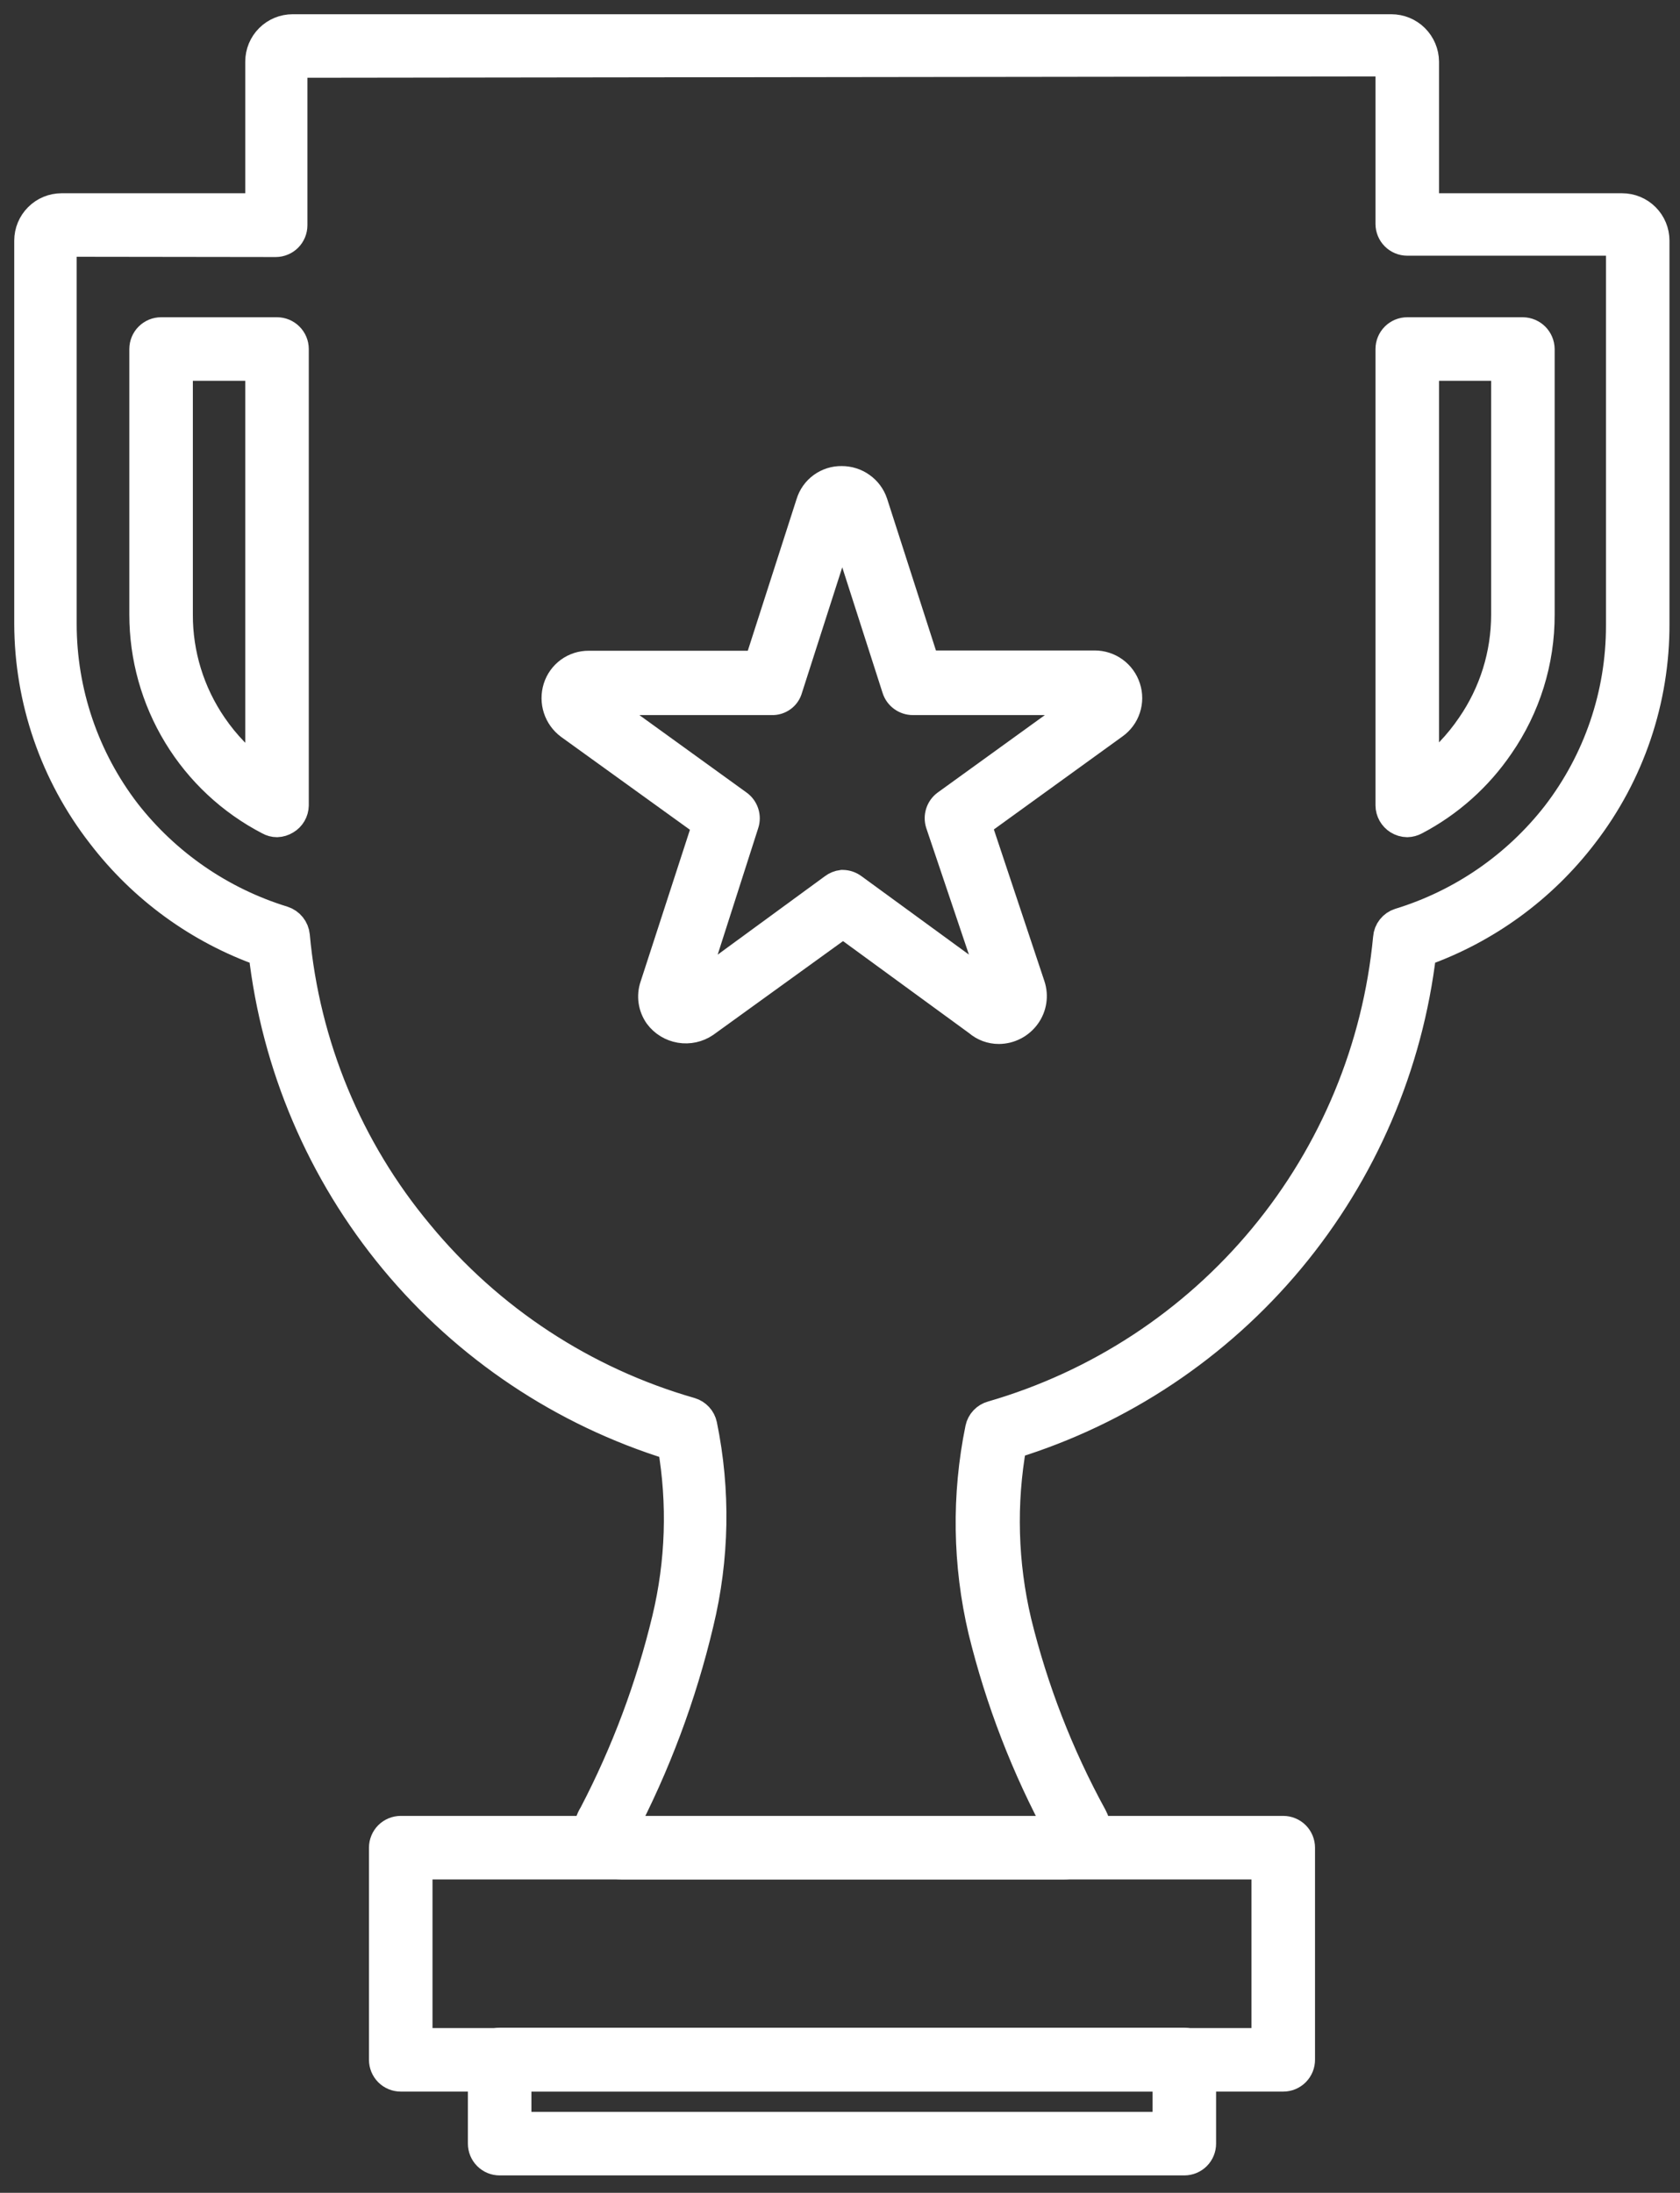
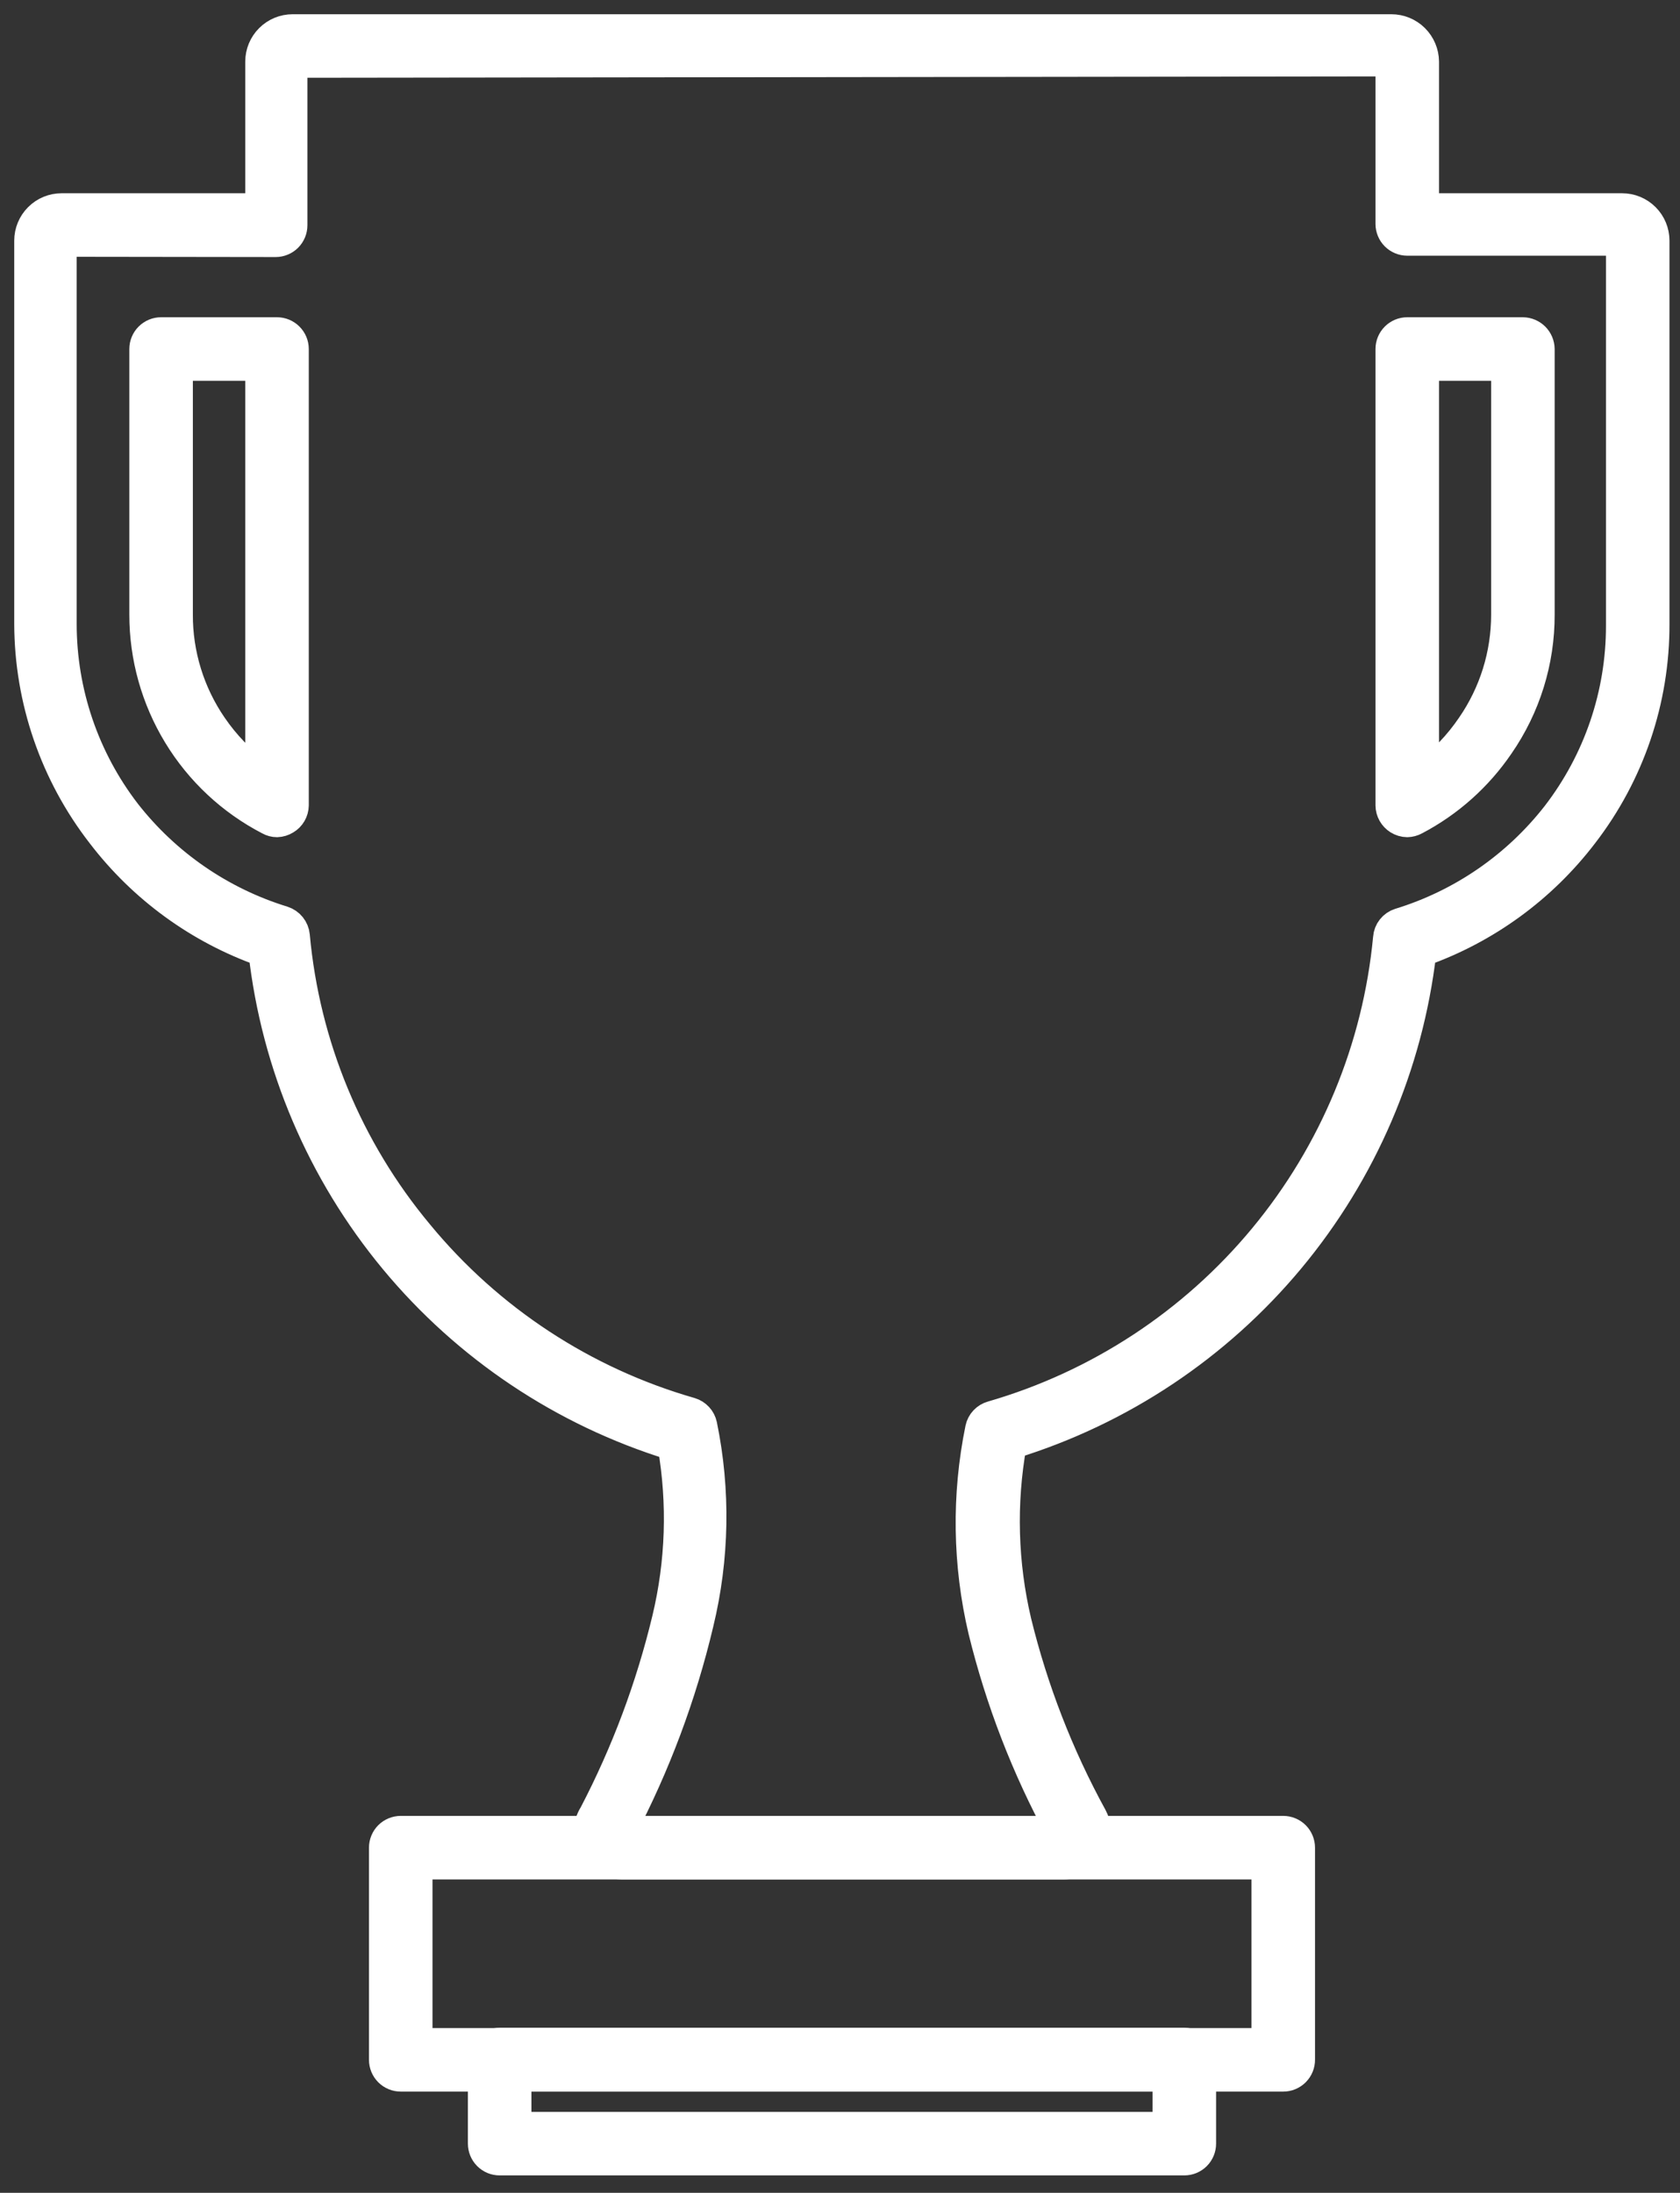
<svg xmlns="http://www.w3.org/2000/svg" width="59" height="77" viewBox="0 0 59 77" fill="none">
  <rect x="0" y="0" width="59" height="77" fill="#333333" stroke="none" />
  <path d="M37.351 65.495H21.826C21.673 65.497 21.52 65.467 21.378 65.409C21.235 65.352 21.106 65.266 20.997 65.158C20.888 65.049 20.801 64.921 20.742 64.779C20.683 64.637 20.652 64.485 20.652 64.331C20.649 64.109 20.712 63.892 20.832 63.706C21.965 61.535 22.826 59.233 23.398 56.852C23.876 54.861 23.944 52.793 23.597 50.775C19.776 49.594 16.383 47.326 13.831 44.248C11.279 41.169 9.679 37.415 9.226 33.442C6.971 32.644 4.998 31.206 3.546 29.305C1.902 27.187 1.006 24.584 1 21.902L1 8.45C1 8.141 1.123 7.845 1.341 7.627C1.559 7.408 1.856 7.286 2.164 7.286H9.113V2.164C9.113 1.856 9.235 1.559 9.454 1.341C9.672 1.123 9.968 1 10.277 1H48.863C49.172 1 49.469 1.122 49.689 1.34C49.909 1.559 50.034 1.855 50.037 2.164V7.286H56.966C57.275 7.286 57.571 7.408 57.789 7.627C58.008 7.845 58.13 8.141 58.13 8.45V21.902C58.14 24.58 57.257 27.184 55.622 29.305C54.171 31.206 52.197 32.644 49.942 33.442C49.477 37.408 47.869 41.153 45.315 44.222C42.76 47.291 39.368 49.551 35.553 50.728C35.186 52.788 35.244 54.901 35.723 56.938C36.307 59.329 37.201 61.633 38.383 63.791C38.529 64.063 38.562 64.381 38.475 64.677C38.389 64.973 38.189 65.222 37.919 65.372C37.742 65.456 37.548 65.498 37.351 65.495ZM2.193 8.516V21.902C2.192 24.299 2.984 26.629 4.446 28.529C5.849 30.324 7.768 31.646 9.946 32.315C10.063 32.353 10.166 32.424 10.244 32.52C10.321 32.616 10.369 32.732 10.381 32.855C10.731 36.701 12.243 40.35 14.717 43.315C17.191 46.319 20.518 48.501 24.259 49.573C24.365 49.605 24.46 49.666 24.535 49.747C24.61 49.828 24.662 49.928 24.685 50.037C25.159 52.34 25.116 54.719 24.562 57.004C23.96 59.545 23.041 62.001 21.826 64.312H37.228C36.02 62.088 35.104 59.718 34.502 57.26C33.953 54.928 33.917 52.506 34.398 50.16C34.421 50.05 34.474 49.949 34.551 49.867C34.628 49.785 34.725 49.726 34.833 49.696C38.563 48.617 41.882 46.441 44.358 43.451C46.835 40.462 48.355 36.796 48.721 32.931C48.73 32.808 48.775 32.692 48.851 32.596C48.927 32.5 49.03 32.428 49.147 32.391C51.326 31.724 53.246 30.402 54.647 28.604C56.109 26.705 56.901 24.375 56.9 21.978V8.479H49.421C49.258 8.479 49.102 8.414 48.986 8.298C48.871 8.183 48.806 8.026 48.806 7.863V2.183L10.296 2.231V7.911C10.296 7.991 10.28 8.071 10.249 8.146C10.218 8.221 10.173 8.289 10.116 8.346C10.059 8.403 9.991 8.448 9.916 8.479C9.842 8.51 9.762 8.526 9.681 8.526L2.193 8.516ZM49.421 28.898C49.307 28.896 49.196 28.863 49.099 28.803C49.011 28.748 48.938 28.671 48.886 28.58C48.835 28.489 48.807 28.387 48.806 28.282V12.256C48.806 12.092 48.871 11.936 48.986 11.821C49.102 11.705 49.258 11.64 49.421 11.64H53.482C53.645 11.643 53.8 11.708 53.915 11.823C54.03 11.938 54.095 12.093 54.098 12.256V21.58C54.103 23.224 53.604 24.83 52.668 26.181C51.912 27.291 50.895 28.198 49.705 28.822C49.618 28.869 49.52 28.895 49.421 28.898ZM50.037 12.871V27.175C50.667 26.704 51.214 26.131 51.655 25.48C52.446 24.333 52.868 22.973 52.867 21.58V12.871H50.037ZM9.728 28.898C9.629 28.898 9.531 28.871 9.444 28.822C8.117 28.135 7.004 27.096 6.228 25.818C5.452 24.541 5.041 23.075 5.042 21.58V12.256C5.042 12.092 5.107 11.936 5.222 11.821C5.338 11.705 5.494 11.64 5.658 11.64H9.728C9.891 11.64 10.048 11.705 10.163 11.821C10.279 11.936 10.344 12.092 10.344 12.256V28.282C10.342 28.388 10.313 28.491 10.26 28.582C10.207 28.674 10.131 28.75 10.04 28.803C9.946 28.861 9.839 28.894 9.728 28.898ZM6.273 12.871V21.58C6.268 22.972 6.688 24.333 7.475 25.48C7.921 26.134 8.475 26.707 9.113 27.175V12.871H6.273Z" fill="white" stroke="white" />
-   <path d="M45.067 72.946H14.073C13.91 72.946 13.754 72.881 13.638 72.766C13.523 72.65 13.458 72.494 13.458 72.33V64.88C13.458 64.799 13.474 64.719 13.505 64.645C13.536 64.57 13.581 64.502 13.638 64.445C13.695 64.388 13.763 64.343 13.838 64.312C13.912 64.281 13.992 64.265 14.073 64.265H45.067C45.148 64.265 45.227 64.281 45.302 64.312C45.377 64.343 45.445 64.388 45.502 64.445C45.559 64.502 45.604 64.57 45.635 64.645C45.666 64.719 45.682 64.799 45.682 64.88V72.321C45.683 72.403 45.668 72.484 45.638 72.559C45.608 72.635 45.562 72.704 45.505 72.762C45.448 72.82 45.38 72.866 45.304 72.898C45.229 72.93 45.148 72.946 45.067 72.946ZM14.689 71.715H44.451V65.496H14.689V71.715Z" fill="white" stroke="white" />
+   <path d="M45.067 72.946H14.073C13.91 72.946 13.754 72.881 13.638 72.766C13.523 72.65 13.458 72.494 13.458 72.33V64.88C13.458 64.799 13.474 64.719 13.505 64.645C13.536 64.57 13.581 64.502 13.638 64.445C13.695 64.388 13.763 64.343 13.838 64.312C13.912 64.281 13.992 64.265 14.073 64.265H45.067C45.148 64.265 45.227 64.281 45.302 64.312C45.377 64.343 45.445 64.388 45.502 64.445C45.559 64.502 45.604 64.57 45.635 64.645C45.666 64.719 45.682 64.799 45.682 64.88V72.321C45.683 72.403 45.668 72.484 45.638 72.559C45.608 72.635 45.562 72.704 45.505 72.762C45.448 72.82 45.38 72.866 45.304 72.898C45.229 72.93 45.148 72.946 45.067 72.946M14.689 71.715H44.451V65.496H14.689V71.715Z" fill="white" stroke="white" />
  <path d="M41.592 75.889H17.547C17.467 75.889 17.387 75.874 17.312 75.843C17.237 75.812 17.169 75.766 17.112 75.709C17.055 75.652 17.01 75.584 16.979 75.51C16.948 75.435 16.932 75.355 16.932 75.274V72.321C16.932 72.157 16.997 72.001 17.112 71.885C17.228 71.77 17.384 71.705 17.547 71.705H41.592C41.756 71.705 41.912 71.77 42.028 71.885C42.143 72.001 42.208 72.157 42.208 72.321V75.274C42.208 75.437 42.143 75.594 42.028 75.709C41.912 75.825 41.756 75.889 41.592 75.889ZM18.163 74.659H40.977V72.945H18.163V74.659Z" fill="white" stroke="white" />
-   <path d="M35.079 36.159C34.808 36.16 34.546 36.062 34.341 35.884L29.608 32.429L24.761 35.931C24.505 36.105 24.192 36.173 23.887 36.122C23.582 36.071 23.308 35.905 23.123 35.657C23.018 35.509 22.95 35.339 22.923 35.159C22.897 34.98 22.913 34.797 22.972 34.625L24.818 28.945L19.999 25.471C19.8 25.323 19.652 25.117 19.576 24.881C19.5 24.645 19.499 24.392 19.573 24.155C19.647 23.92 19.794 23.714 19.994 23.569C20.193 23.424 20.434 23.348 20.681 23.351H26.626L28.453 17.671C28.525 17.434 28.672 17.228 28.872 17.083C29.072 16.938 29.313 16.861 29.56 16.866C29.806 16.865 30.047 16.941 30.247 17.084C30.448 17.226 30.598 17.428 30.677 17.661L32.505 23.341H38.44C38.689 23.34 38.931 23.418 39.132 23.564C39.333 23.711 39.482 23.918 39.557 24.155C39.633 24.389 39.633 24.64 39.556 24.873C39.48 25.107 39.331 25.309 39.131 25.452L34.313 28.936L36.206 34.616C36.263 34.79 36.278 34.975 36.25 35.156C36.222 35.337 36.152 35.508 36.045 35.657C35.935 35.811 35.791 35.937 35.623 36.024C35.455 36.112 35.269 36.158 35.079 36.159ZM29.598 31.047C29.728 31.049 29.854 31.092 29.958 31.17L35.004 34.852L33.006 28.926C32.965 28.803 32.964 28.669 33.003 28.545C33.042 28.421 33.119 28.312 33.224 28.235L38.241 24.61H32.06C31.929 24.61 31.802 24.569 31.697 24.492C31.591 24.416 31.513 24.308 31.473 24.183L29.579 18.286L27.686 24.183C27.652 24.311 27.575 24.423 27.468 24.5C27.361 24.578 27.231 24.616 27.099 24.61H20.908L25.925 28.235C26.032 28.311 26.111 28.419 26.152 28.544C26.193 28.668 26.193 28.802 26.152 28.926L24.259 34.833L29.267 31.17C29.355 31.103 29.46 31.061 29.57 31.047H29.598Z" fill="white" stroke="white" />
</svg>